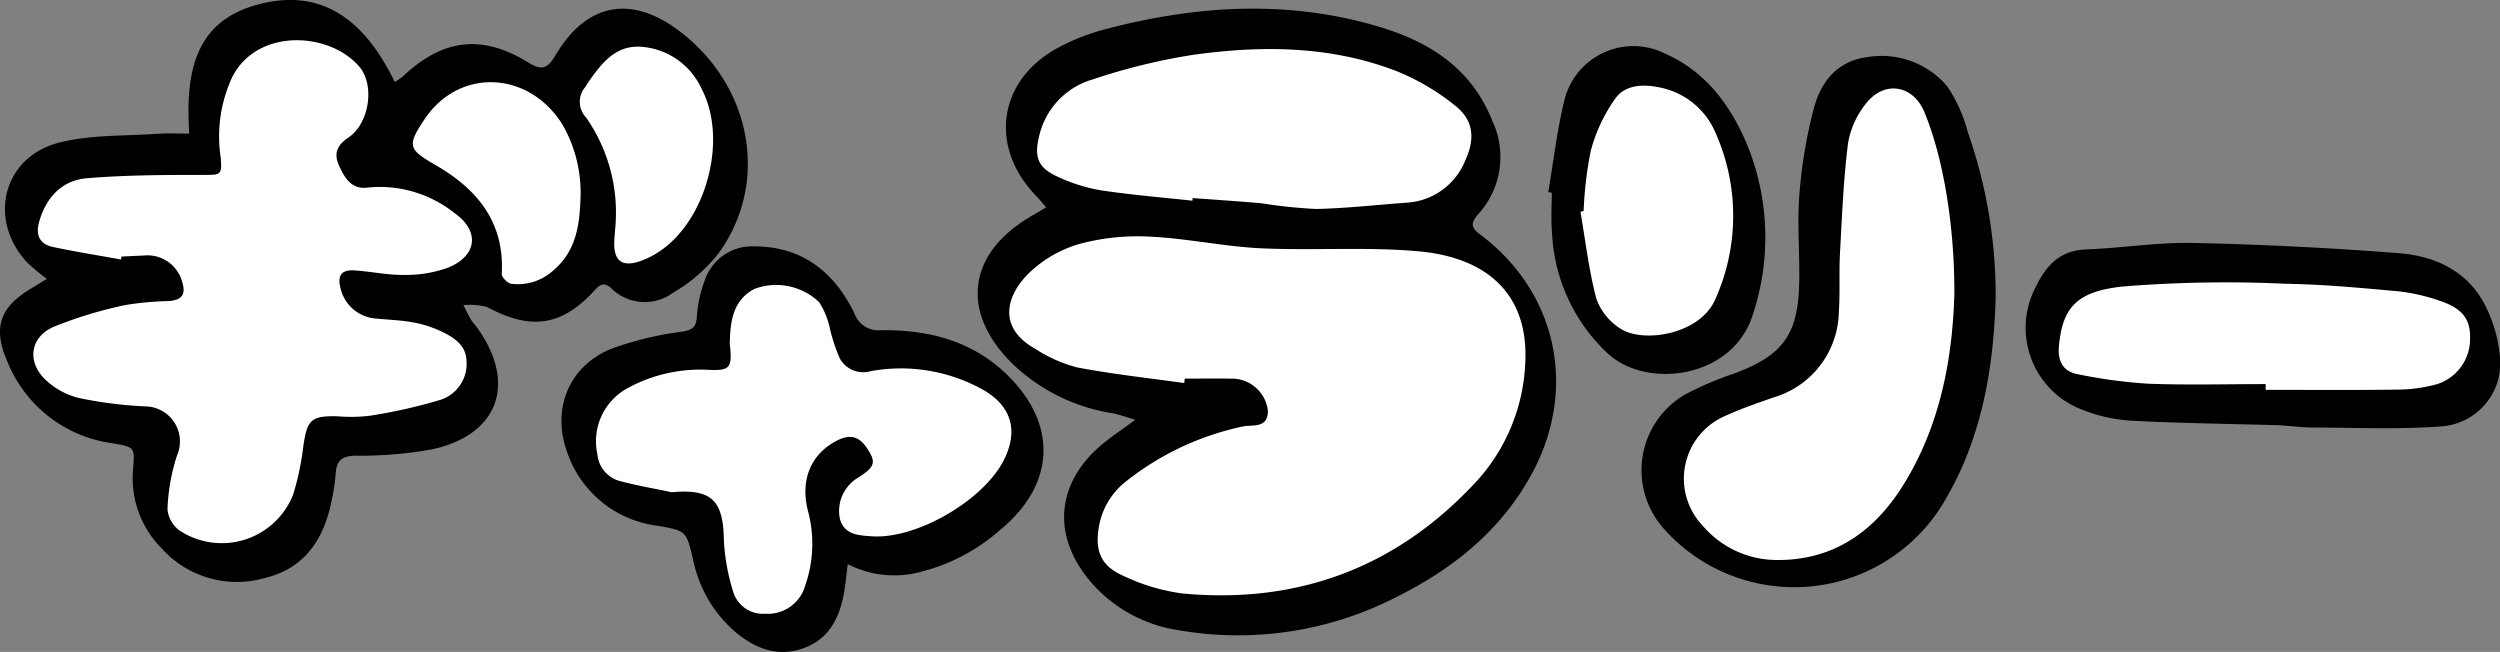
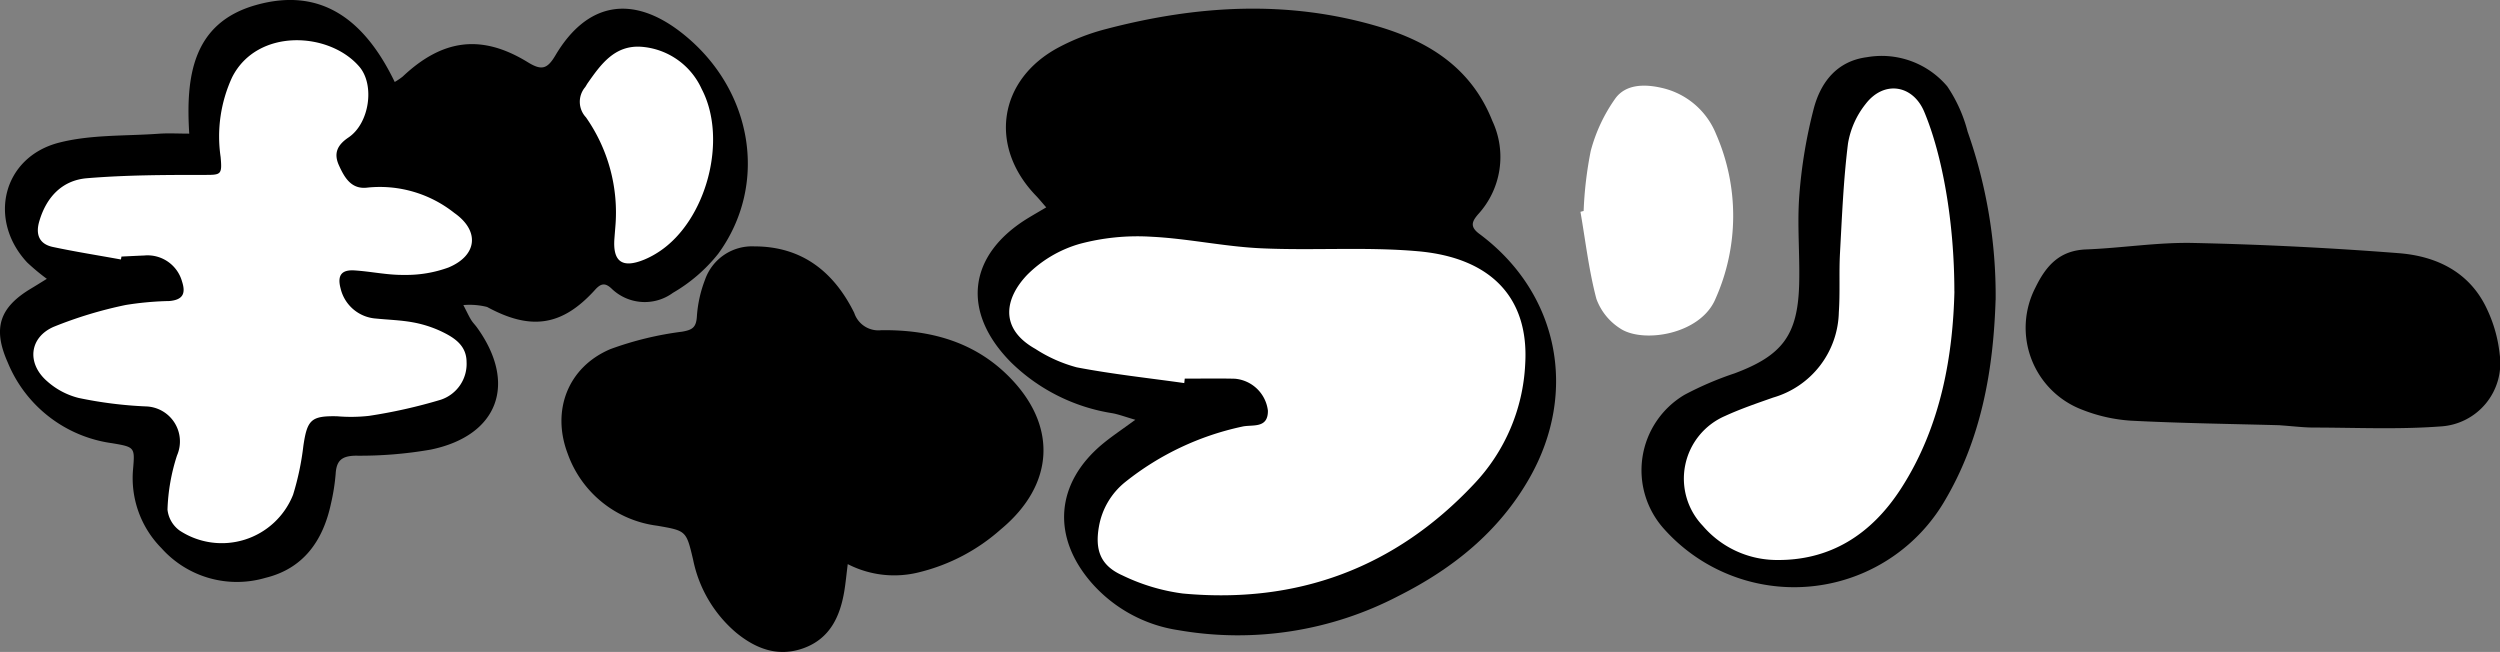
<svg xmlns="http://www.w3.org/2000/svg" width="236.154" height="61.584" viewBox="0 0 236.154 61.584">
  <rect x="0" y="0" width="236.154" height="61.584" fill="#808080" stroke="none" />
  <g id="ttl_gallery" transform="translate(-890.999 -3421.915)">
    <path id="パス_298" data-name="パス 298" d="M39.594,19.064c-.429-.488-.692-.817-.982-1.115-4.481-4.657-3.536-10.967,2.167-14a20.441,20.441,0,0,1,4.389-1.709C53.756-.022,62.383-.574,71.024,2c4.829,1.439,8.761,3.971,10.713,8.9a8.014,8.014,0,0,1-1.347,8.822c-.608.7-.767,1.188.114,1.843,7.451,5.532,9.383,14.873,4.763,23.029-2.878,5.083-7.239,8.577-12.358,11.159A32.782,32.782,0,0,1,52.058,59a13.582,13.582,0,0,1-8.142-4.425c-3.84-4.375-3.46-9.464,1.018-13.175.864-.714,1.807-1.338,3.076-2.27-.97-.282-1.556-.507-2.161-.619a17.56,17.56,0,0,1-9.573-4.8c-4.746-4.777-4.093-10.189,1.659-13.666.482-.293.97-.572,1.659-.979" transform="translate(950.232 3422.438)" />
    <path id="パス_299" data-name="パス 299" d="M50.718,21.865c.017-.139.033-.279.047-.421,1.575,0,3.151-.028,4.724.008a3.436,3.436,0,0,1,3.131,3.02c.02,1.737-1.483,1.283-2.434,1.506A26.582,26.582,0,0,0,45.158,31.2a6.906,6.906,0,0,0-2.5,4.227c-.39,2.231.159,3.681,2.214,4.6a18.592,18.592,0,0,0,5.708,1.715c10.791,1,20.04-2.4,27.493-10.325a17.654,17.654,0,0,0,4.852-11.352C83.3,13.764,79.647,10.017,72.8,9.412c-4.924-.435-9.918-.05-14.868-.282-3.455-.162-6.882-.923-10.337-1.09a21.115,21.115,0,0,0-6.765.678,11.489,11.489,0,0,0-4.949,2.922c-2.08,2.178-2.7,5.05.781,7a13.6,13.6,0,0,0,3.9,1.737c3.357.644,6.767,1.009,10.155,1.486" transform="translate(952.147 3436.237)" fill="#fff" />
-     <path id="パス_300" data-name="パス 300" d="M49.805,15.986c.008-.084.017-.167.022-.251,2.186.165,4.375.3,6.555.5a47.387,47.387,0,0,0,5.094.53c2.841-.059,5.677-.382,8.516-.591a6.36,6.36,0,0,0,5.61-4.049c.937-2.058.745-3.781-1.021-5.156a22.045,22.045,0,0,0-5.5-3.229C62.813,1.324,56.263,1.3,49.73,2.228a57.574,57.574,0,0,0-9.28,2.281A7.259,7.259,0,0,0,35.334,9.86c-.513,2.086-.095,3.05,1.86,3.912A15.855,15.855,0,0,0,41.136,15c2.875.435,5.778.669,8.669.984" transform="translate(953.831 3424.889)" fill="#fff" />
    <path id="パス_301" data-name="パス 301" d="M89.055,24.918c-.206,6.544-1.316,13.178-4.916,19.167a16.472,16.472,0,0,1-26.361,2.521,8.281,8.281,0,0,1,1.9-12.721,30.8,30.8,0,0,1,4.721-2.022c4.5-1.681,5.967-3.6,6.1-8.4.078-2.811-.2-5.641.017-8.438a46.511,46.511,0,0,1,1.355-8.145c.655-2.51,2.192-4.512,5.022-4.882a8.108,8.108,0,0,1,7.6,2.761,13.743,13.743,0,0,1,1.918,4.266,46.606,46.606,0,0,1,2.649,15.9" transform="translate(990.451 3425.32)" />
    <path id="パス_302" data-name="パス 302" d="M82.595,22.174c0-6.62-1.146-12.921-2.844-16.973-1.068-2.554-3.8-3-5.532-.747a8.138,8.138,0,0,0-1.67,3.728c-.429,3.435-.569,6.91-.758,10.37-.1,1.854.017,3.72-.109,5.568a8.584,8.584,0,0,1-6.2,8.072c-1.525.538-3.067,1.062-4.537,1.737a6.447,6.447,0,0,0-2.108,10.384,9.221,9.221,0,0,0,6.781,3.221c5.264.12,9.151-2.457,11.9-6.687,3.926-6.045,4.941-12.916,5.083-18.674" transform="translate(993.016 3427.276)" fill="#fff" />
-     <path id="パス_303" data-name="パス 303" d="M52.45,15.334c.485-2.858.811-5.755,1.495-8.566a6.705,6.705,0,0,1,9.57-4.512c3.845,1.706,6.173,4.9,7.738,8.633a23.14,23.14,0,0,1,.572,15.841c-1.8,6.2-10,7.25-13.708,3.881A16.653,16.653,0,0,1,52.8,19.1c-.106-1.232-.017-2.479-.017-3.72-.109-.017-.22-.033-.329-.047" transform="translate(984.801 3424.738)" />
    <path id="パス_304" data-name="パス 304" d="M53.841,14.74c-.1.025-.2.05-.3.078.477,2.747.795,5.538,1.506,8.223a5.57,5.57,0,0,0,2.233,2.788c2.13,1.444,7.607.6,9.02-2.8a19.235,19.235,0,0,0,.053-15.551,7.249,7.249,0,0,0-5.159-4.372c-1.581-.362-3.363-.36-4.355,1A15.356,15.356,0,0,0,54.51,9.077a36.2,36.2,0,0,0-.669,5.663" transform="translate(986.75 3427.105)" fill="#fff" />
    <path id="パス_305" data-name="パス 305" d="M4.426,26.342A20.163,20.163,0,0,1,2.56,24.788c-3.745-4.032-2.3-9.955,3.031-11.315,3-.767,6.235-.613,9.366-.837.94-.07,1.891-.011,2.919-.011-.332-5.356.29-10.44,6.279-12.141,6.4-1.818,10.437,1.67,13.131,7.261a6.334,6.334,0,0,0,.756-.513C41.807,3.68,45.5,3.2,49.863,5.883c1.291.795,1.832.65,2.6-.647C55.442.2,59.722-.533,64.351,3.07c6.734,5.242,8.323,14.282,3.494,20.9a15.189,15.189,0,0,1-4.275,3.689,4.5,4.5,0,0,1-5.825-.421c-.58-.533-.979-.48-1.528.131-3.115,3.452-6.079,3.873-10.205,1.628a6.812,6.812,0,0,0-2.242-.178c.4.781.552,1.11.742,1.414.151.243.357.446.527.678,3.842,5.3,2.055,10.231-4.339,11.558a38.806,38.806,0,0,1-7.116.577c-1.308.025-1.8.468-1.877,1.712a19.079,19.079,0,0,1-.446,2.825c-.744,3.485-2.593,6.126-6.179,7a9.555,9.555,0,0,1-9.829-2.8,9.406,9.406,0,0,1-2.685-7.445c.178-2.083.176-2.108-1.977-2.471a12.477,12.477,0,0,1-9.86-7.629C-.708,31-.055,29.035,2.962,27.239c.357-.212.711-.435,1.464-.9" transform="translate(890.999 3421.914)" />
    <path id="パス_306" data-name="パス 306" d="M9.4,22.074c.02-.092.036-.184.053-.276.717-.033,1.433-.072,2.147-.1a3.38,3.38,0,0,1,3.577,2.468c.379,1.168.033,1.718-1.188,1.832a29.41,29.41,0,0,0-4.135.374,39.336,39.336,0,0,0-6.815,2.066C.734,29.452.5,31.892,2.418,33.565a7.041,7.041,0,0,0,2.989,1.589,39.039,39.039,0,0,0,6.363.8A3.31,3.31,0,0,1,14.7,40.584a18.339,18.339,0,0,0-.9,5.119,2.816,2.816,0,0,0,1.154,1.983,7.246,7.246,0,0,0,10.71-3.393,25.649,25.649,0,0,0,.97-4.609c.362-2.476.736-2.847,3.182-2.8a15.44,15.44,0,0,0,3.006-.036,49.054,49.054,0,0,0,6.8-1.528,3.563,3.563,0,0,0,2.429-3.566c-.008-1.595-1.207-2.326-2.426-2.905A10.825,10.825,0,0,0,36.916,28c-1.124-.2-2.281-.231-3.421-.346a3.7,3.7,0,0,1-3.349-2.866c-.315-1.2.081-1.762,1.319-1.681,1.573.1,3.14.452,4.7.424a11.608,11.608,0,0,0,4.177-.7c2.733-1.138,2.964-3.463.555-5.15a11.307,11.307,0,0,0-8.184-2.4c-1.542.209-2.189-.934-2.716-2.094-.51-1.127-.181-1.91.9-2.638,1.983-1.333,2.5-4.958,1.029-6.681C29.087.545,22.266.194,19.907,4.859a13.326,13.326,0,0,0-1.09,7.526c.159,1.737.036,1.7-1.642,1.7-3.67,0-7.35.011-11,.315-2.337.2-3.826,1.793-4.489,4.077-.36,1.232-.006,2.136,1.274,2.412,2.133.455,4.294.795,6.441,1.185" transform="translate(893.021 3424.352)" fill="#fff" />
-     <path id="パス_307" data-name="パス 307" d="M29.822,13.724a12.838,12.838,0,0,0-1.746-7.007c-3.223-5.058-9.762-5.273-12.988-.429-1.681,2.521-1.528,2.841,1.074,4.344,3.918,2.261,6.5,5.4,6.221,10.264-.017.307.549.884.9.931a4.951,4.951,0,0,0,3.965-1.26c2.206-1.851,2.49-4.389,2.576-6.843" transform="translate(916.012 3426.895)" fill="#fff" />
    <path id="パス_308" data-name="パス 308" d="M23,18.591c-.011.139-.05.616-.086,1.09-.176,2.217.736,2.872,2.825,2.013a8.144,8.144,0,0,0,1.383-.742c4.487-2.945,6.53-10.618,4.032-15.372a6.816,6.816,0,0,0-5.73-3.99c-2.5-.156-3.8,1.667-5.05,3.455-.081.117-.142.248-.226.362a2.144,2.144,0,0,0,.075,2.85A15.661,15.661,0,0,1,23,18.591" transform="translate(926.126 3424.741)" fill="#fff" />
    <path id="パス_309" data-name="パス 309" d="M46.064,38.361c-.131,1.04-.2,1.787-.321,2.526-.4,2.426-1.366,4.514-3.856,5.415-2.4.864-4.5.064-6.371-1.472a12.2,12.2,0,0,1-4.06-6.893c-.647-2.741-.652-2.724-3.366-3.2a10.365,10.365,0,0,1-8.485-6.82c-1.548-4.082.033-8.178,4.049-9.871a30.984,30.984,0,0,1,6.748-1.64c1-.17,1.347-.407,1.411-1.45A11.812,11.812,0,0,1,32.58,11.5,4.7,4.7,0,0,1,37.25,8.347c4.506,0,7.52,2.423,9.428,6.285a2.4,2.4,0,0,0,2.563,1.631c4.467-.047,8.619,1.007,11.926,4.261,4.751,4.673,4.473,10.309-.652,14.558a18.029,18.029,0,0,1-7.635,4.029,9.591,9.591,0,0,1-6.815-.75" transform="translate(925.015 3436.842)" />
-     <path id="パス_310" data-name="パス 310" d="M27.346,29.25c3.817-.343,4.866.806,4.916,4.6a19.692,19.692,0,0,0,.856,4.735,2.934,2.934,0,0,0,3.039,2.144,3.67,3.67,0,0,0,3.789-2.674,11.962,11.962,0,0,0,.259-7.03c-.731-2.85.215-5.234,2.5-6.525,1.458-.82,2.359-.594,3.218.809.719,1.174.552,1.592-1.043,2.6a3.668,3.668,0,0,0-1.67,3.815c.4,1.556,1.768,1.6,2.981,1.687,4.258.321,10.668-3.427,12.553-7.272,1.366-2.786.641-5.1-2.089-6.614a15.92,15.92,0,0,0-10.523-1.712,2.524,2.524,0,0,1-2.917-1.191,16.431,16.431,0,0,1-.929-2.78A7.387,7.387,0,0,0,41.262,11.3a5.891,5.891,0,0,0-6.109-1.26c-2.08,1.09-2.284,3.112-2.337,5.161a3.7,3.7,0,0,0,.047.427c.153,1.846-.089,2.136-1.907,2.069a14.351,14.351,0,0,0-7.847,1.751,5.717,5.717,0,0,0-2.8,6.21,2.88,2.88,0,0,0,2.047,2.515c1.64.443,3.324.728,4.988,1.079" transform="translate(927.118 3439.161)" fill="#fff" />
    <path id="パス_311" data-name="パス 311" d="M92.6,25.453c-4.456-.123-9.271-.184-14.081-.432a15.168,15.168,0,0,1-4.573-1.034,8.278,8.278,0,0,1-4.414-11.541c1-2.055,2.264-3.5,4.782-3.6,3.377-.128,6.753-.683,10.116-.611q9.716.209,19.416.965c3.628.282,6.765,1.826,8.371,5.348a13.122,13.122,0,0,1,1.168,4.2,5.986,5.986,0,0,1-5.577,6.818c-3.976.3-7.994.112-11.993.106-.954,0-1.9-.123-3.215-.215" transform="translate(1013.738 3436.63)" />
-     <path id="パス_312" data-name="パス 312" d="M89.29,19.162v.544c4.191,0,8.382.039,12.573-.025a14.209,14.209,0,0,0,3.658-.524,4.491,4.491,0,0,0,3.078-4.342c.031-1.8-.733-2.816-2.9-3.533a17.7,17.7,0,0,0-3.89-.884c-3.558-.323-7.124-.661-10.693-.714a120.352,120.352,0,0,0-15.414.27c-4.216.48-5.607,1.927-5.942,5.627-.128,1.408.382,2.39,1.757,2.643a47.176,47.176,0,0,0,6.622.9c3.711.145,7.431.039,11.148.039" transform="translate(1015.729 3439.034)" fill="#fff" />
  </g>
</svg>